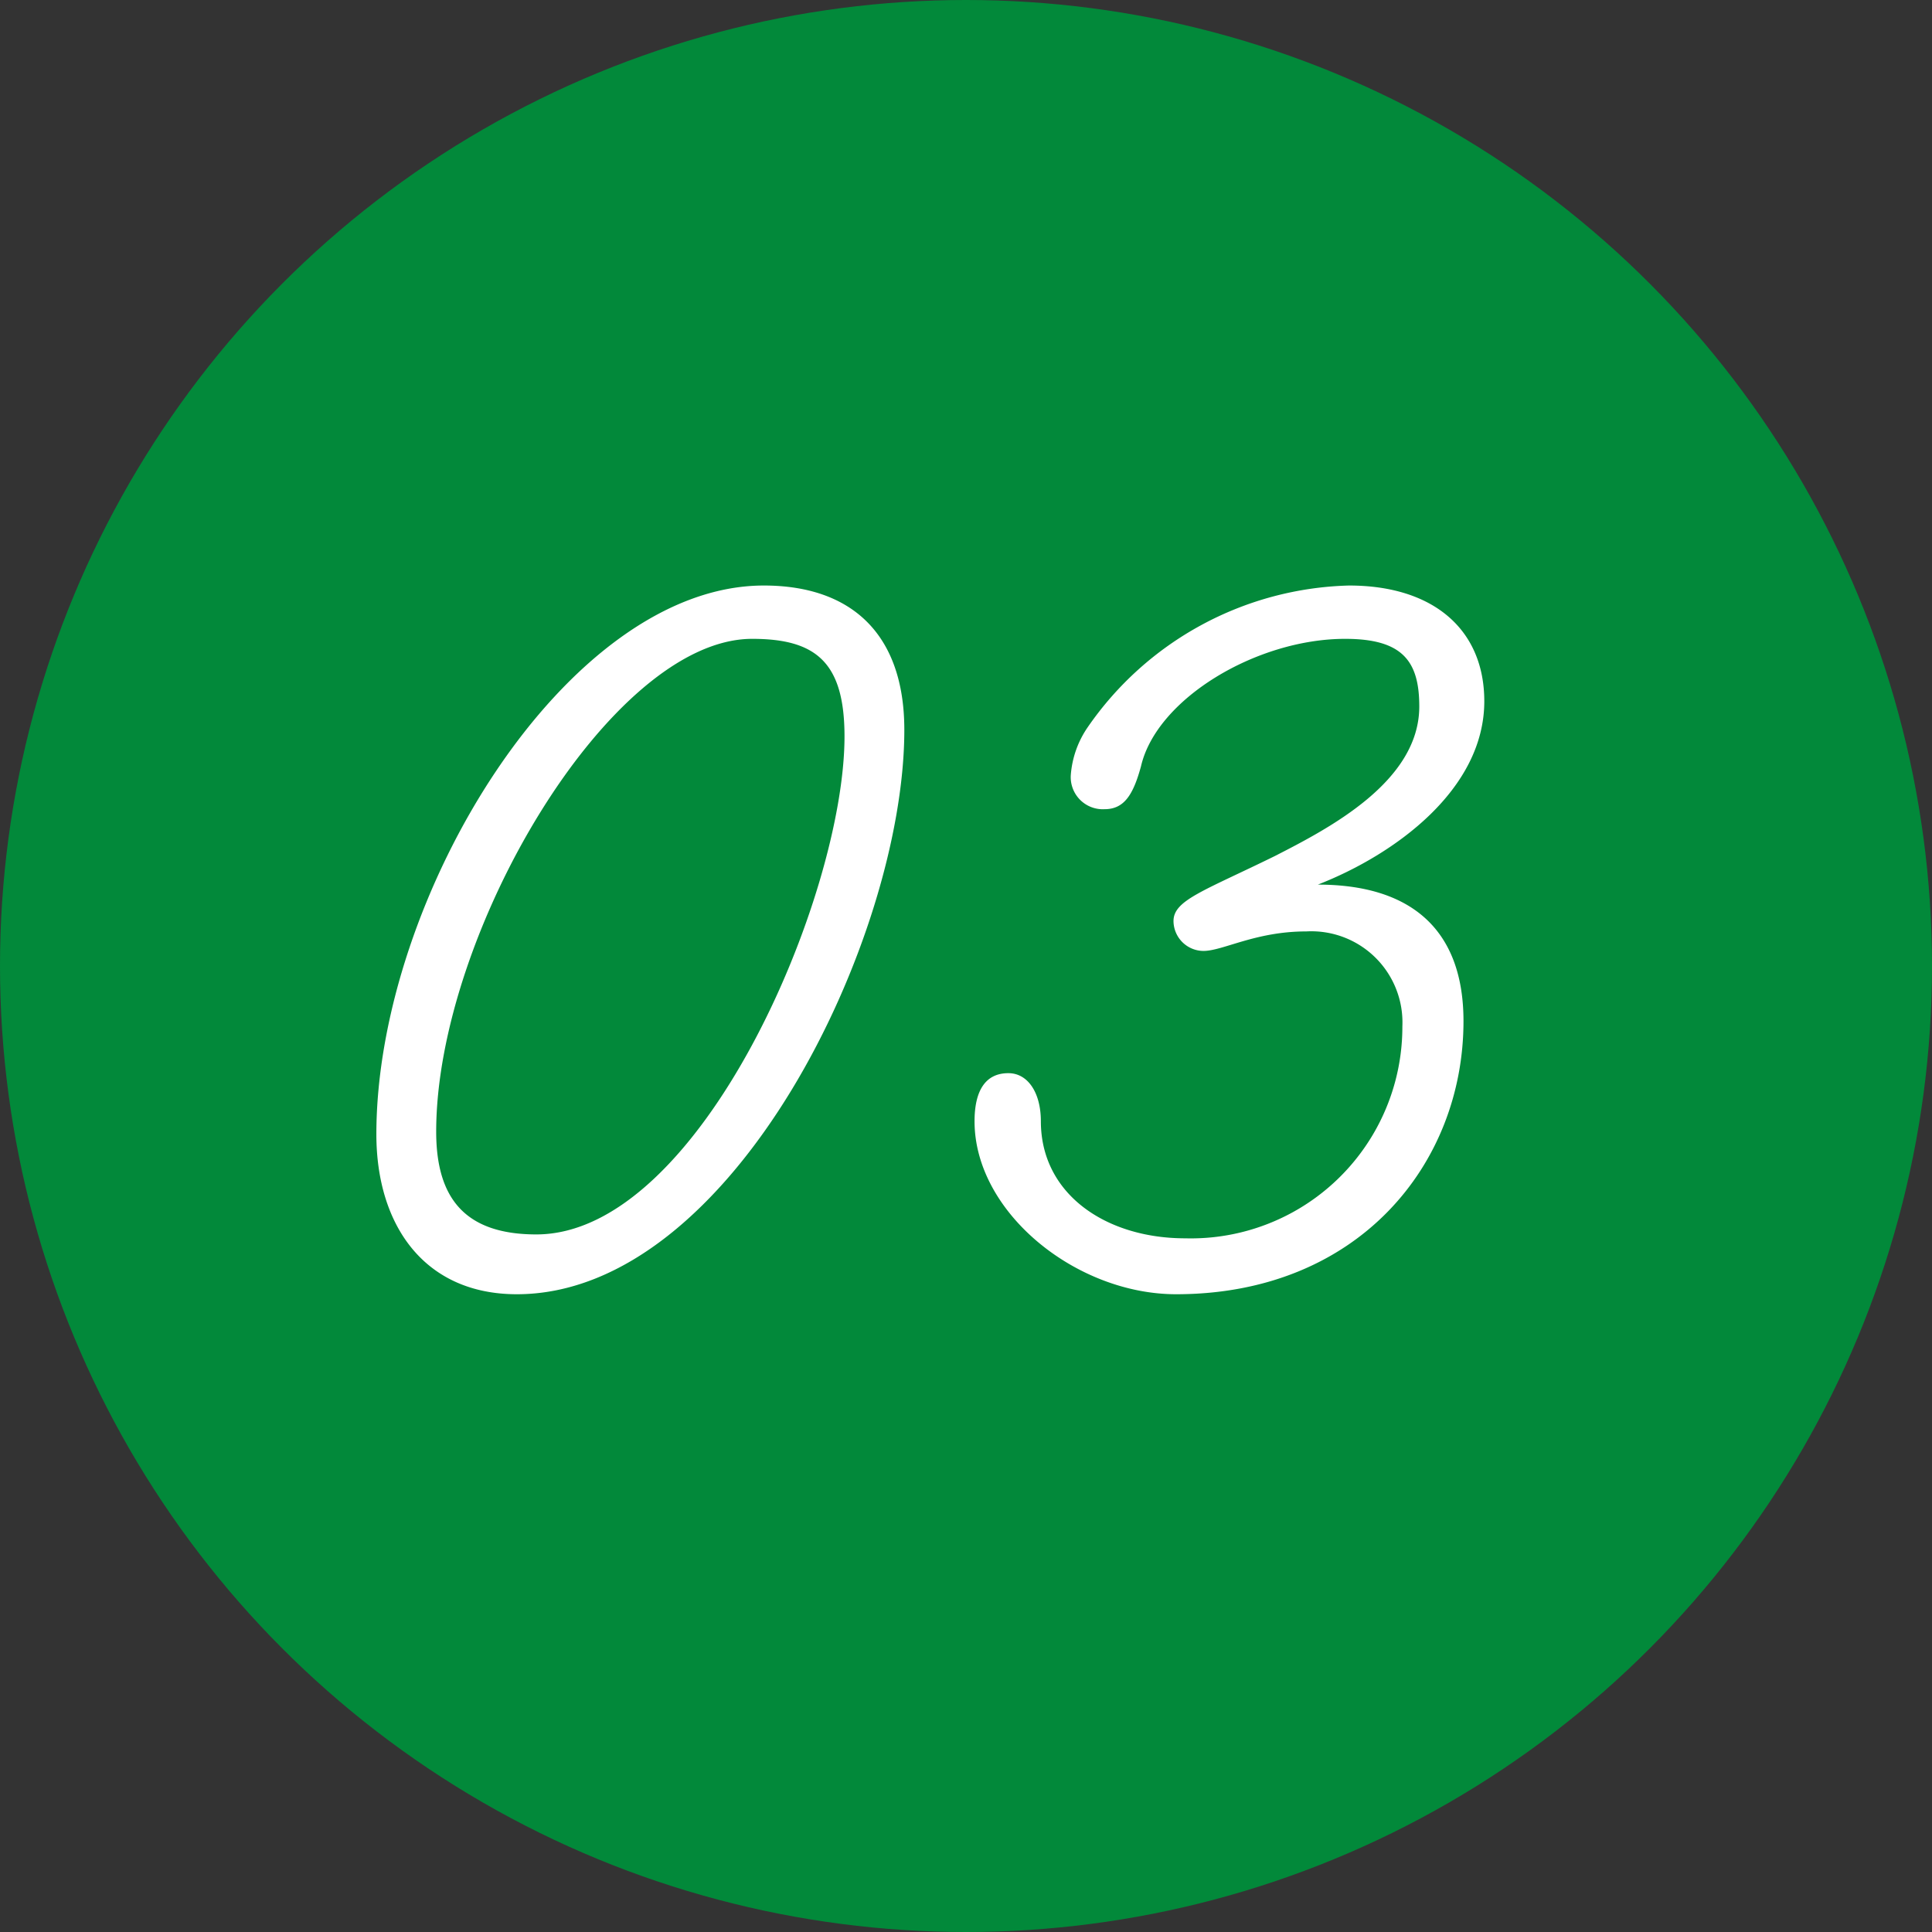
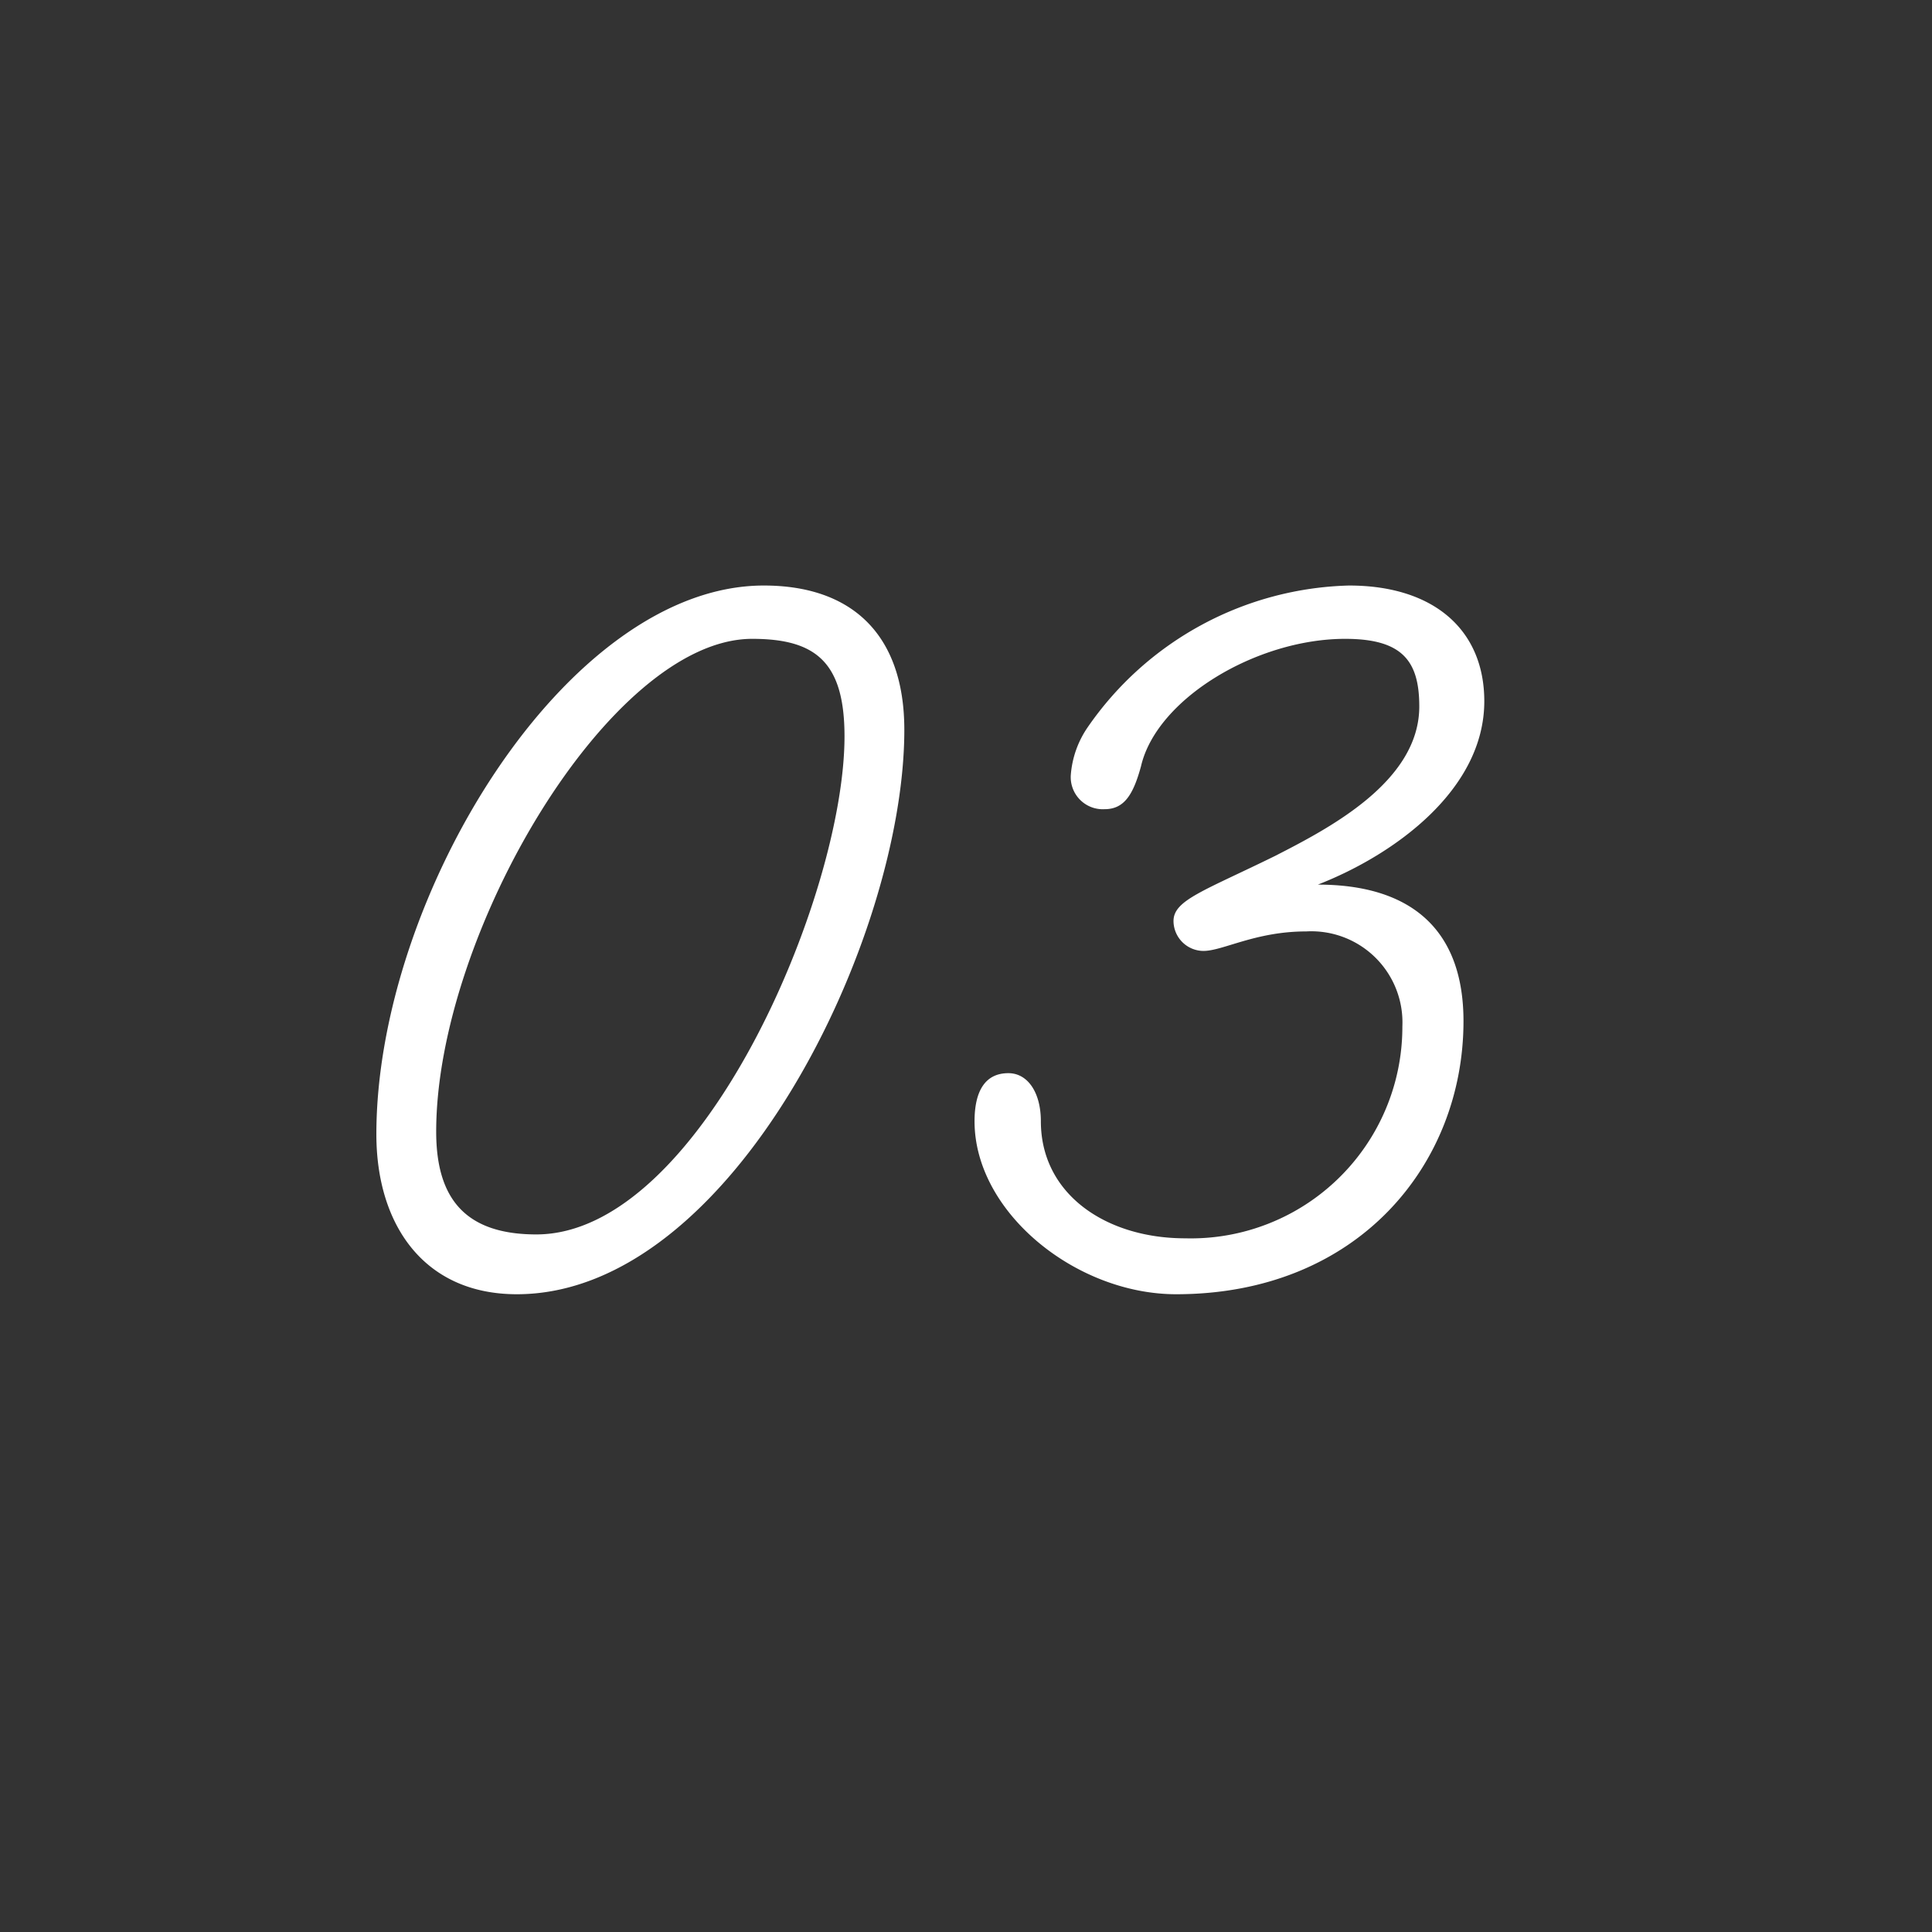
<svg xmlns="http://www.w3.org/2000/svg" width="104" height="104" viewBox="0 0 104 104">
  <rect x="0" y="0" width="104" height="104" fill="#333333" stroke="none" />
  <g id="concept" transform="translate(-360 -4104)">
-     <circle id="楕円形_37" data-name="楕円形 37" cx="52" cy="52" r="52" transform="translate(360 4104)" fill="#02893a" />
    <path id="パス_39830" data-name="パス 39830" d="M22.99,11.79c3.43,0,4.97,1.26,4.97,5.25,0,8.61-7.77,26.81-16.59,26.81-3.85,0-5.39-1.96-5.39-5.53C5.98,27.68,15.36,11.79,22.99,11.79Zm.63-2.87c-10.64,0-20.86,16.8-20.86,29.54,0,4.9,2.59,8.61,7.56,8.61,11.62,0,20.86-19.18,20.86-30.38C31.18,11.51,28.31,8.92,23.62,8.92ZM57.99,32.65A11.386,11.386,0,0,1,46.3,44.06c-4.27,0-7.77-2.38-7.77-6.3,0-1.54-.7-2.59-1.75-2.59-1.26,0-1.82.98-1.82,2.59,0,4.9,5.46,9.31,10.85,9.31,9.8,0,15.47-7,15.47-14.7,0-4.97-2.87-7.35-7.84-7.35,4.13-1.61,8.96-5.11,8.96-9.87,0-3.85-2.73-6.23-7.28-6.23a17.636,17.636,0,0,0-14.07,7.63,5.222,5.222,0,0,0-.91,2.59,1.727,1.727,0,0,0,1.82,1.82c1.05,0,1.54-.77,1.96-2.31.84-3.64,6.23-6.86,10.99-6.86,3.08,0,3.99,1.19,3.99,3.64,0,4.06-4.9,6.58-7.77,8.05-3.85,1.89-5.46,2.38-5.46,3.5a1.622,1.622,0,0,0,1.61,1.61c1.05,0,2.8-1.05,5.53-1.05A4.905,4.905,0,0,1,57.99,32.65Z" transform="translate(377.5 4126.599)" fill="#fff" />
  </g>
</svg>